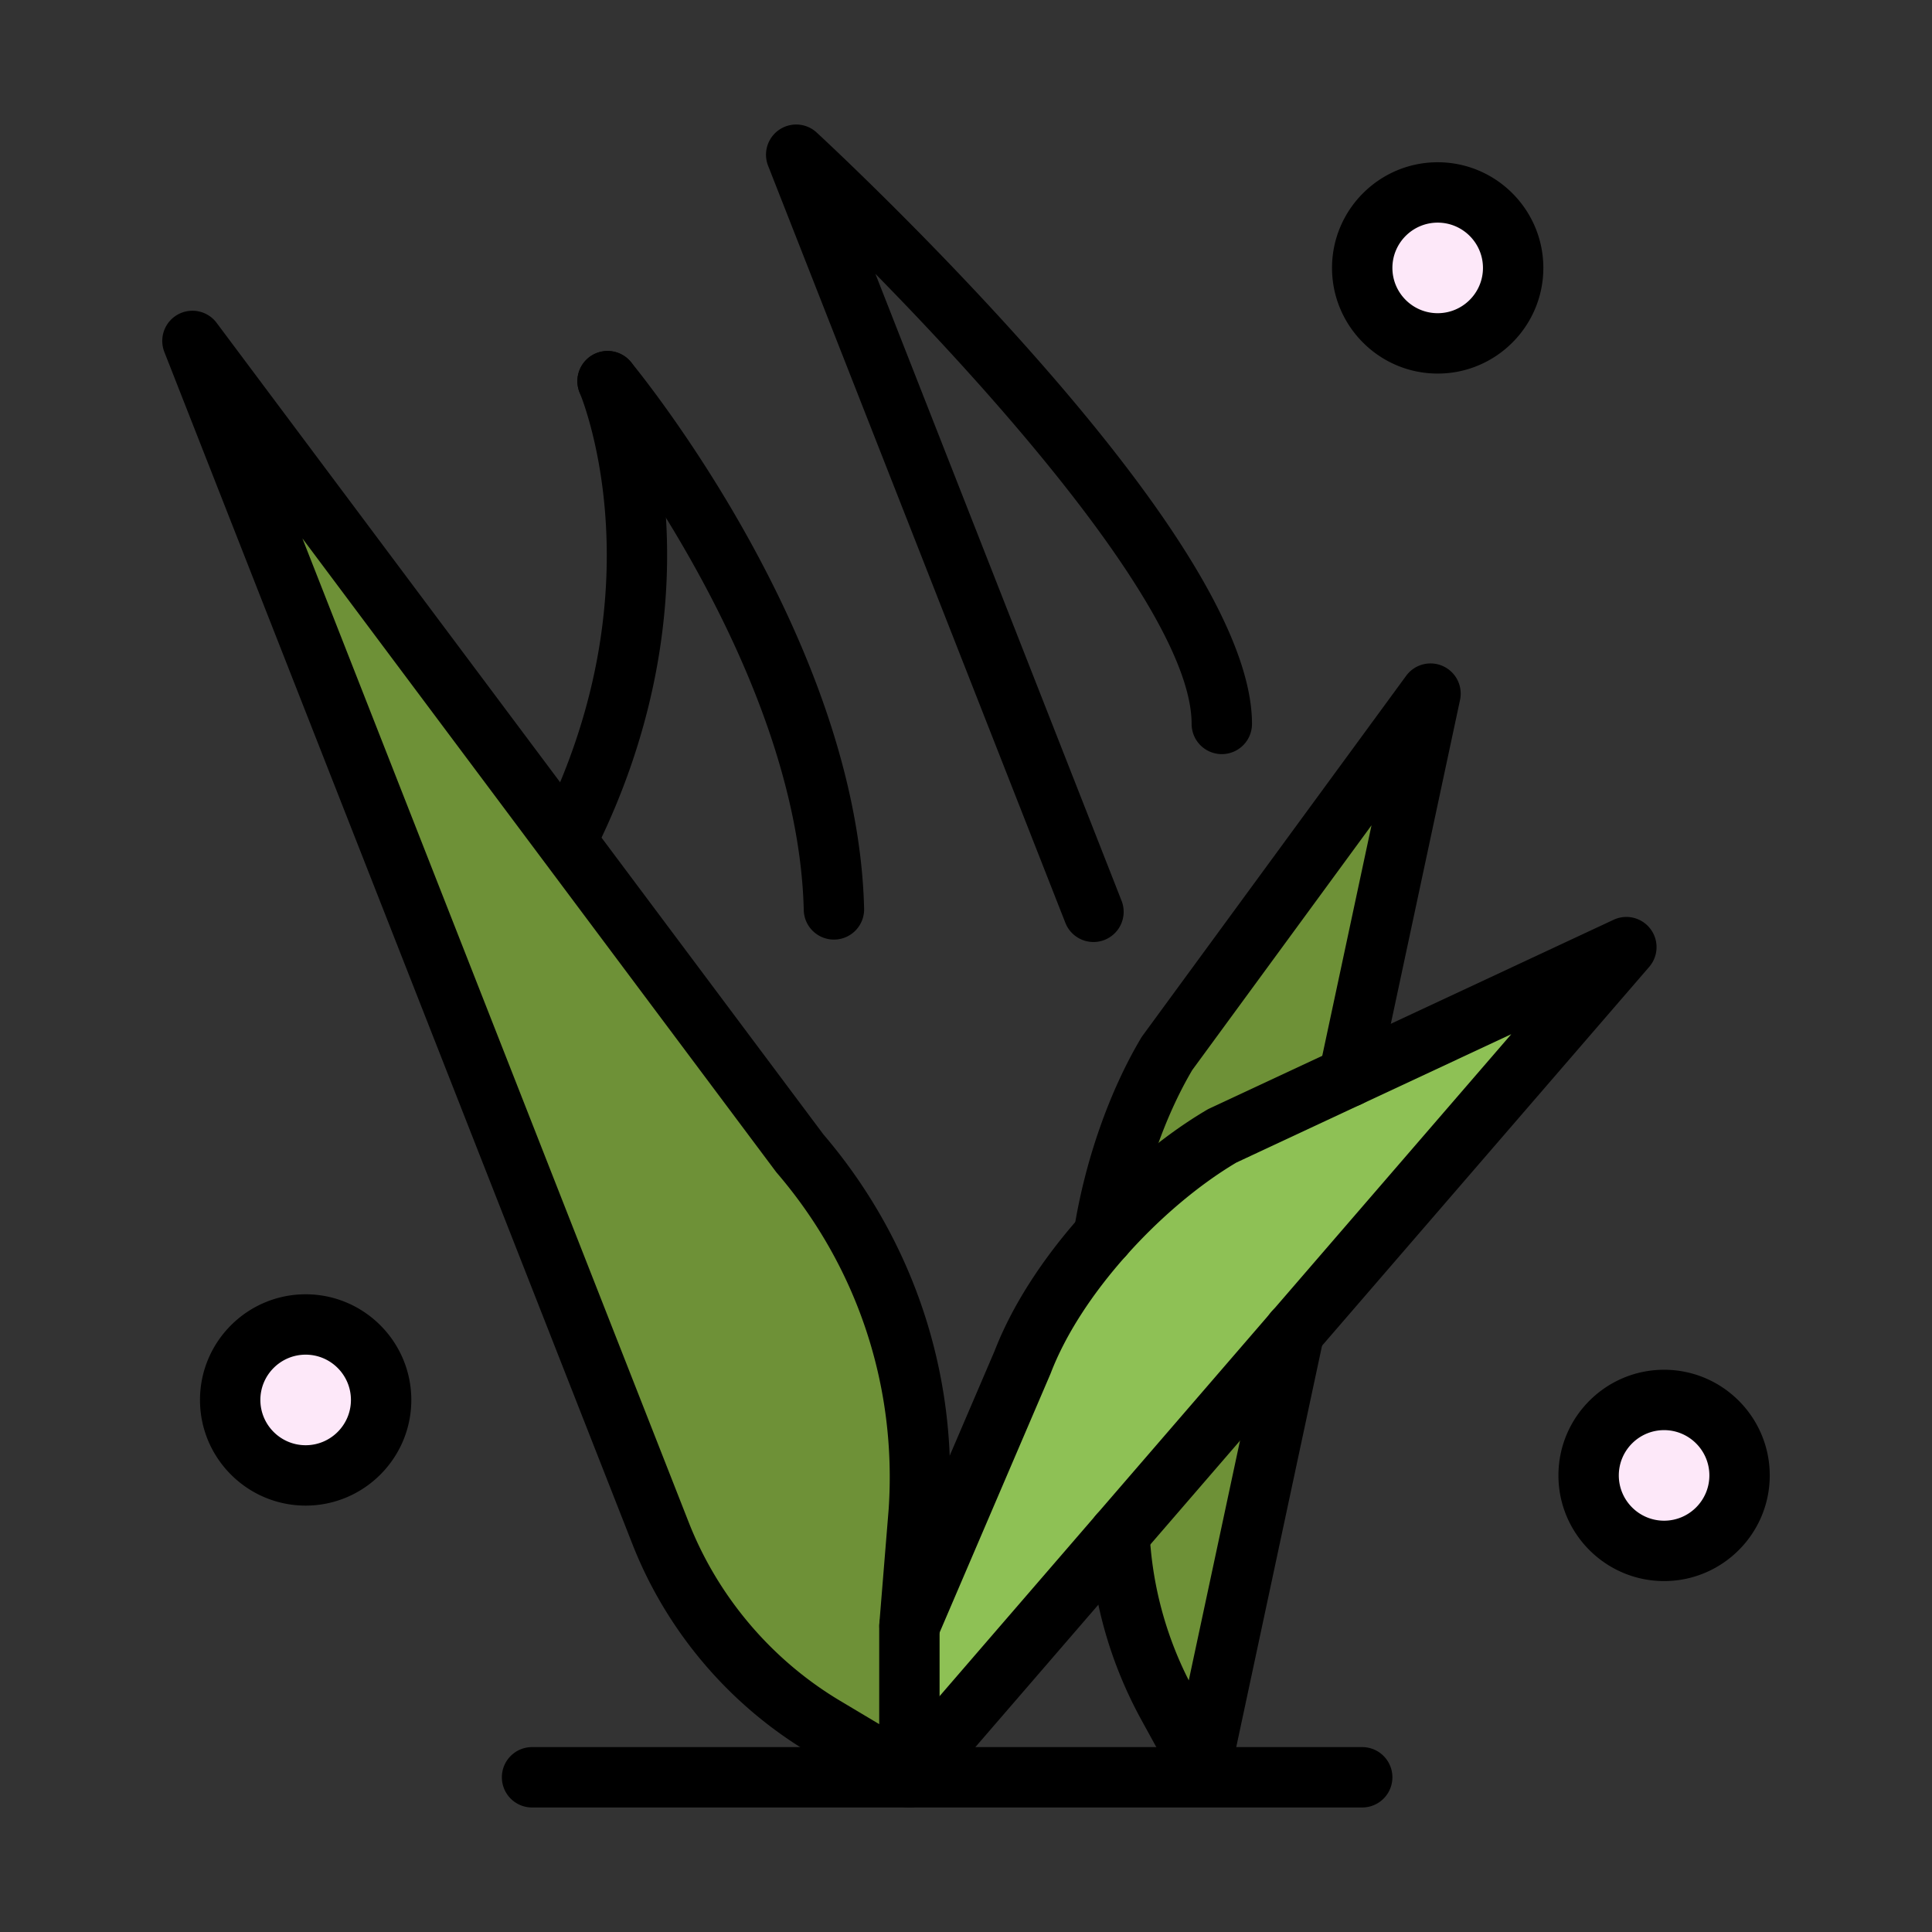
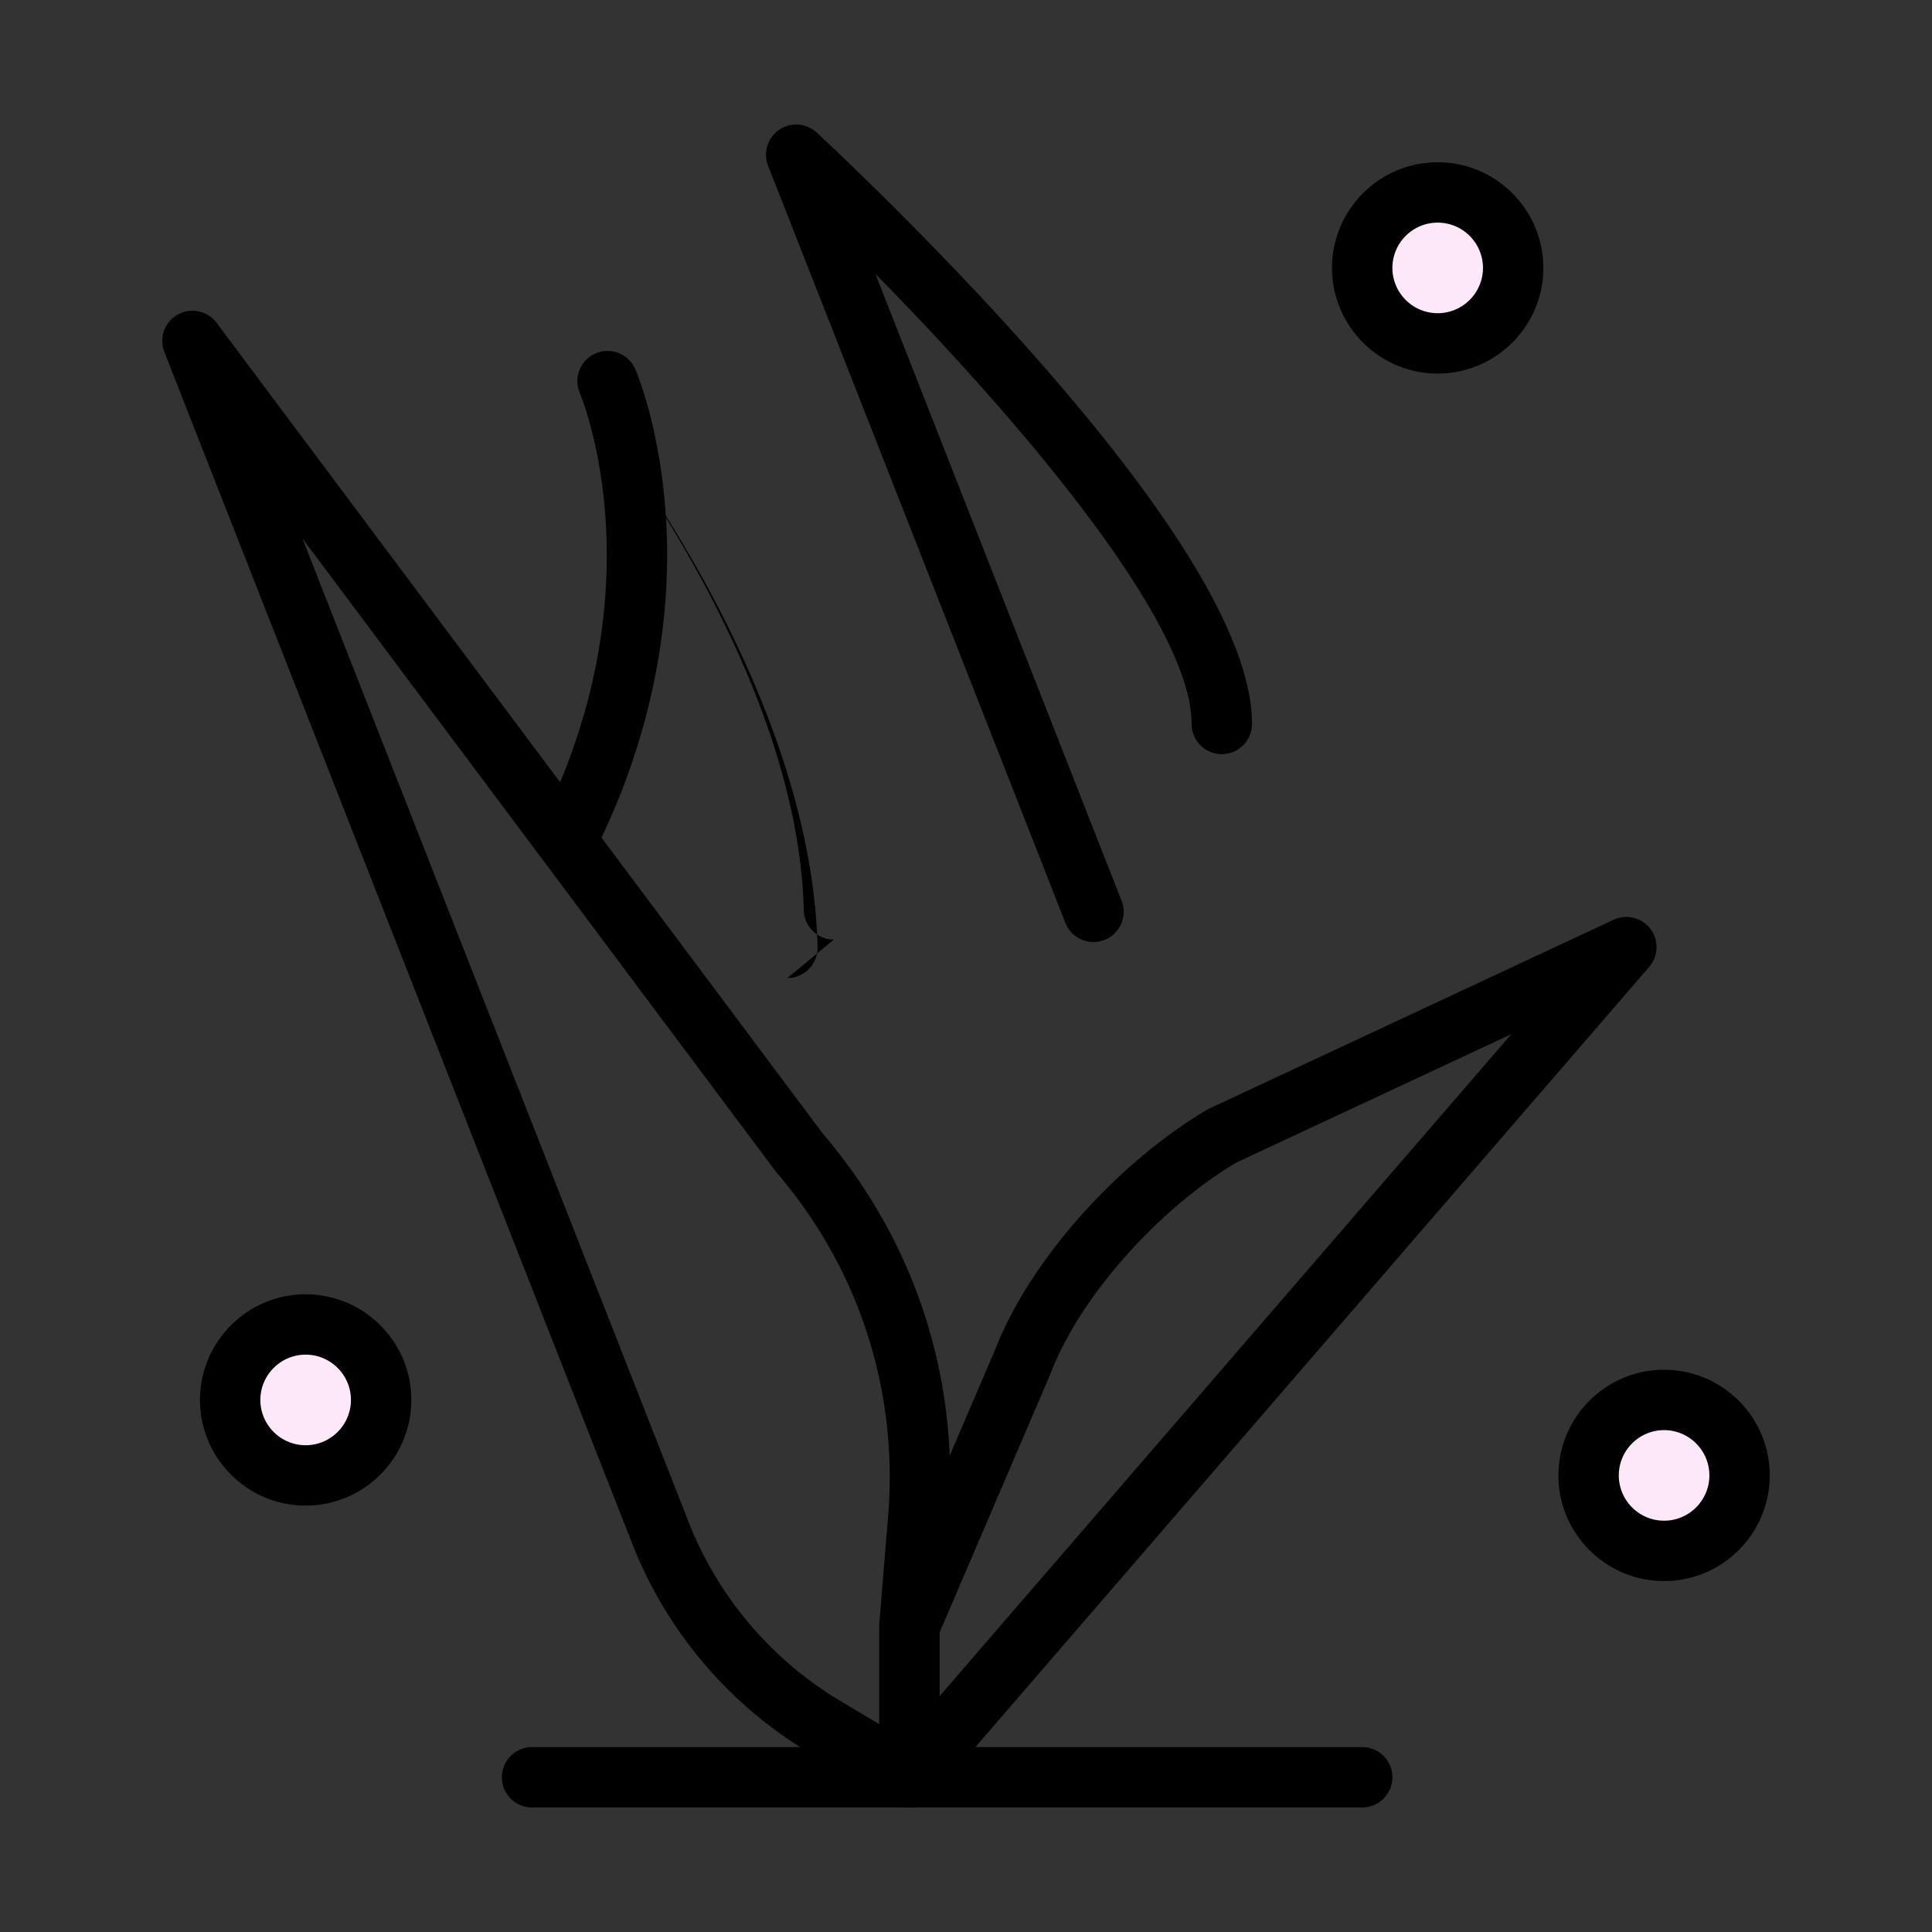
<svg xmlns="http://www.w3.org/2000/svg" viewBox="0 0 512 512" style="enable-background:new 0 0 512 512" xml:space="preserve">
  <rect x="0" y="0" width="512" height="512" fill="#333333" stroke="none" />
  <path style="fill:#fde8f9" d="M81.001 351c11.05 0 20 8.95 20 20s-8.95 20-20 20-20-8.95-20-20 8.95-20 20-20zM441.001 371c11.05 0 20 8.95 20 20s-8.95 20-20 20-20-8.95-20-20 8.95-20 20-20zM381.001 51c11.05 0 20 8.95 20 20s-8.95 20-20 20-20-8.95-20-20 8.95-20 20-20z" />
-   <path style="fill:#6e9137" d="m342.961 352.94-24.61 115.149-8.84-16.109a105.43 105.43 0 0 1-12.49-40.48l-.47-4.82 46.41-53.74zM379.101 183.82l-21.699 101.55L323.921 301c-10.78 6.34-21.91 15.71-31.43 26.4 2.7-17.33 8.87-34.94 16.779-48.23l69.831-95.35zM211.961 305.63a131.997 131.997 0 0 1 31.52 94.91l-2.48 30.46v40l-22.46-13.4a103.83 103.83 0 0 1-43.47-51.25l-124.07-316 160.96 215.28z" />
-   <path style="fill:#8ec155" d="m431.001 251-88.04 101.94-46.41 53.739L241.001 471v-40l30-70c4.39-11.41 12.17-23.14 21.49-33.6 9.52-10.69 20.649-20.061 31.43-26.4l33.48-15.63 73.6-34.37z" />
-   <path d="M292.501 335.401a7.999 7.999 0 0 1-7.914-9.233c2.839-18.221 9.33-36.843 17.809-51.09a7.95 7.95 0 0 1 .421-.636l69.83-95.351a8 8 0 0 1 14.278 6.399l-21.699 101.55a8 8 0 0 1-9.495 6.151 8 8 0 0 1-6.151-9.495l13.887-64.988-47.51 64.872c-7.38 12.518-13.045 28.911-15.56 45.05a8.004 8.004 0 0 1-7.896 6.771zM318.348 476.09a8 8 0 0 1-7.011-4.151l-8.84-16.109c-7.424-13.541-11.945-28.194-13.44-43.555l-.469-4.818a7.998 7.998 0 0 1 7.185-8.738c4.394-.438 8.311 2.788 8.738 7.185l.47 4.82a96.847 96.847 0 0 0 10.056 34.591l20.1-94.046a8 8 0 1 1 15.646 3.344l-24.61 115.149a7.997 7.997 0 0 1-7.825 6.328z" />
  <path d="M240.998 479a8 8 0 0 1-6.052-13.228l165.56-191.701-72.85 34.015c-9.928 5.895-20.281 14.63-29.19 24.636-9.227 10.354-16.142 21.126-19.998 31.151a7.732 7.732 0 0 1-.113.279l-30 70a8.001 8.001 0 0 1-14.707-6.303l29.942-69.865c4.552-11.764 12.478-24.176 22.929-35.905 10.081-11.321 21.925-21.257 33.347-27.974.219-.129.442-.246.672-.353l107.079-50a8 8 0 0 1 9.44 12.478l-190 220a7.99 7.99 0 0 1-6.059 2.77z" />
  <path d="M241.001 479a7.991 7.991 0 0 1-4.099-1.13l-22.46-13.4c-21.179-12.63-37.806-32.233-46.818-55.197L43.554 93.274a7.999 7.999 0 0 1 3.555-9.913 7.998 7.998 0 0 1 10.299 2.199l160.801 215.067c23.948 28.017 35.755 63.681 33.253 100.456l-.009.107L249 431.326V471a8 8 0 0 1-7.999 8zM80.146 142.69l102.372 260.736c7.723 19.681 21.972 36.479 40.121 47.303l10.362 6.183V431c0-.217.009-.434.026-.649l2.476-30.405c2.207-32.634-8.309-64.277-29.613-89.105a8.46 8.46 0 0 1-.336-.42L80.146 142.69zM289.783 249.642a8.002 8.002 0 0 1-7.448-5.078l-78.781-200.64a8 8 0 0 1 12.863-8.812c.285.262 28.824 26.584 56.967 58.349 38.756 43.744 58.407 76.847 58.407 98.389a8 8 0 0 1-8 8 8 8 0 0 1-8-8c0-27.771-48-82.851-83.797-119.274l65.234 166.14a8 8 0 0 1-7.445 10.926zM441.001 419c-15.44 0-28-12.56-28-28s12.56-28 28-28c15.439 0 28 12.56 28 28s-12.561 28-28 28zm0-40c-6.617 0-12 5.383-12 12s5.383 12 12 12 12-5.383 12-12-5.383-12-12-12zM381.001 99c-15.44 0-28-12.561-28-28s12.56-28 28-28c15.439 0 28 12.561 28 28s-12.561 28-28 28zm0-40c-6.617 0-12 5.383-12 12s5.383 12 12 12 12-5.383 12-12-5.383-12-12-12zM81.001 399c-15.439 0-28-12.56-28-28s12.561-28 28-28 28 12.56 28 28-12.561 28-28 28zm0-40c-6.617 0-12 5.383-12 12s5.383 12 12 12 12-5.383 12-12-5.383-12-12-12z" />
  <path d="M361.001 479h-220c-4.419 0-8-3.582-8-8s3.581-8 8-8h220a8 8 0 0 1 0 16zM150.995 229.002a8 8 0 0 1-7.171-11.537c30.09-61.09 11.316-109.671 9.871-113.213a8.006 8.006 0 0 1 1.654-8.904 7.993 7.993 0 0 1 11.309-.005l.01.01a7.982 7.982 0 0 1 1.728 2.579c1.079 2.58 6.52 16.512 8.025 38.28 2.034 29.421-4.274 59.963-18.243 88.323a8 8 0 0 1-7.183 4.467z" />
-   <path d="M220.997 249a8 8 0 0 1-7.994-7.808c-1.581-65.833-57.596-134.404-58.161-135.089a8 8 0 0 1 12.337-10.188c2.454 2.971 60.107 73.583 61.819 144.892a8 8 0 0 1-8.001 8.193z" />
+   <path d="M220.997 249a8 8 0 0 1-7.994-7.808c-1.581-65.833-57.596-134.404-58.161-135.089c2.454 2.971 60.107 73.583 61.819 144.892a8 8 0 0 1-8.001 8.193z" />
</svg>